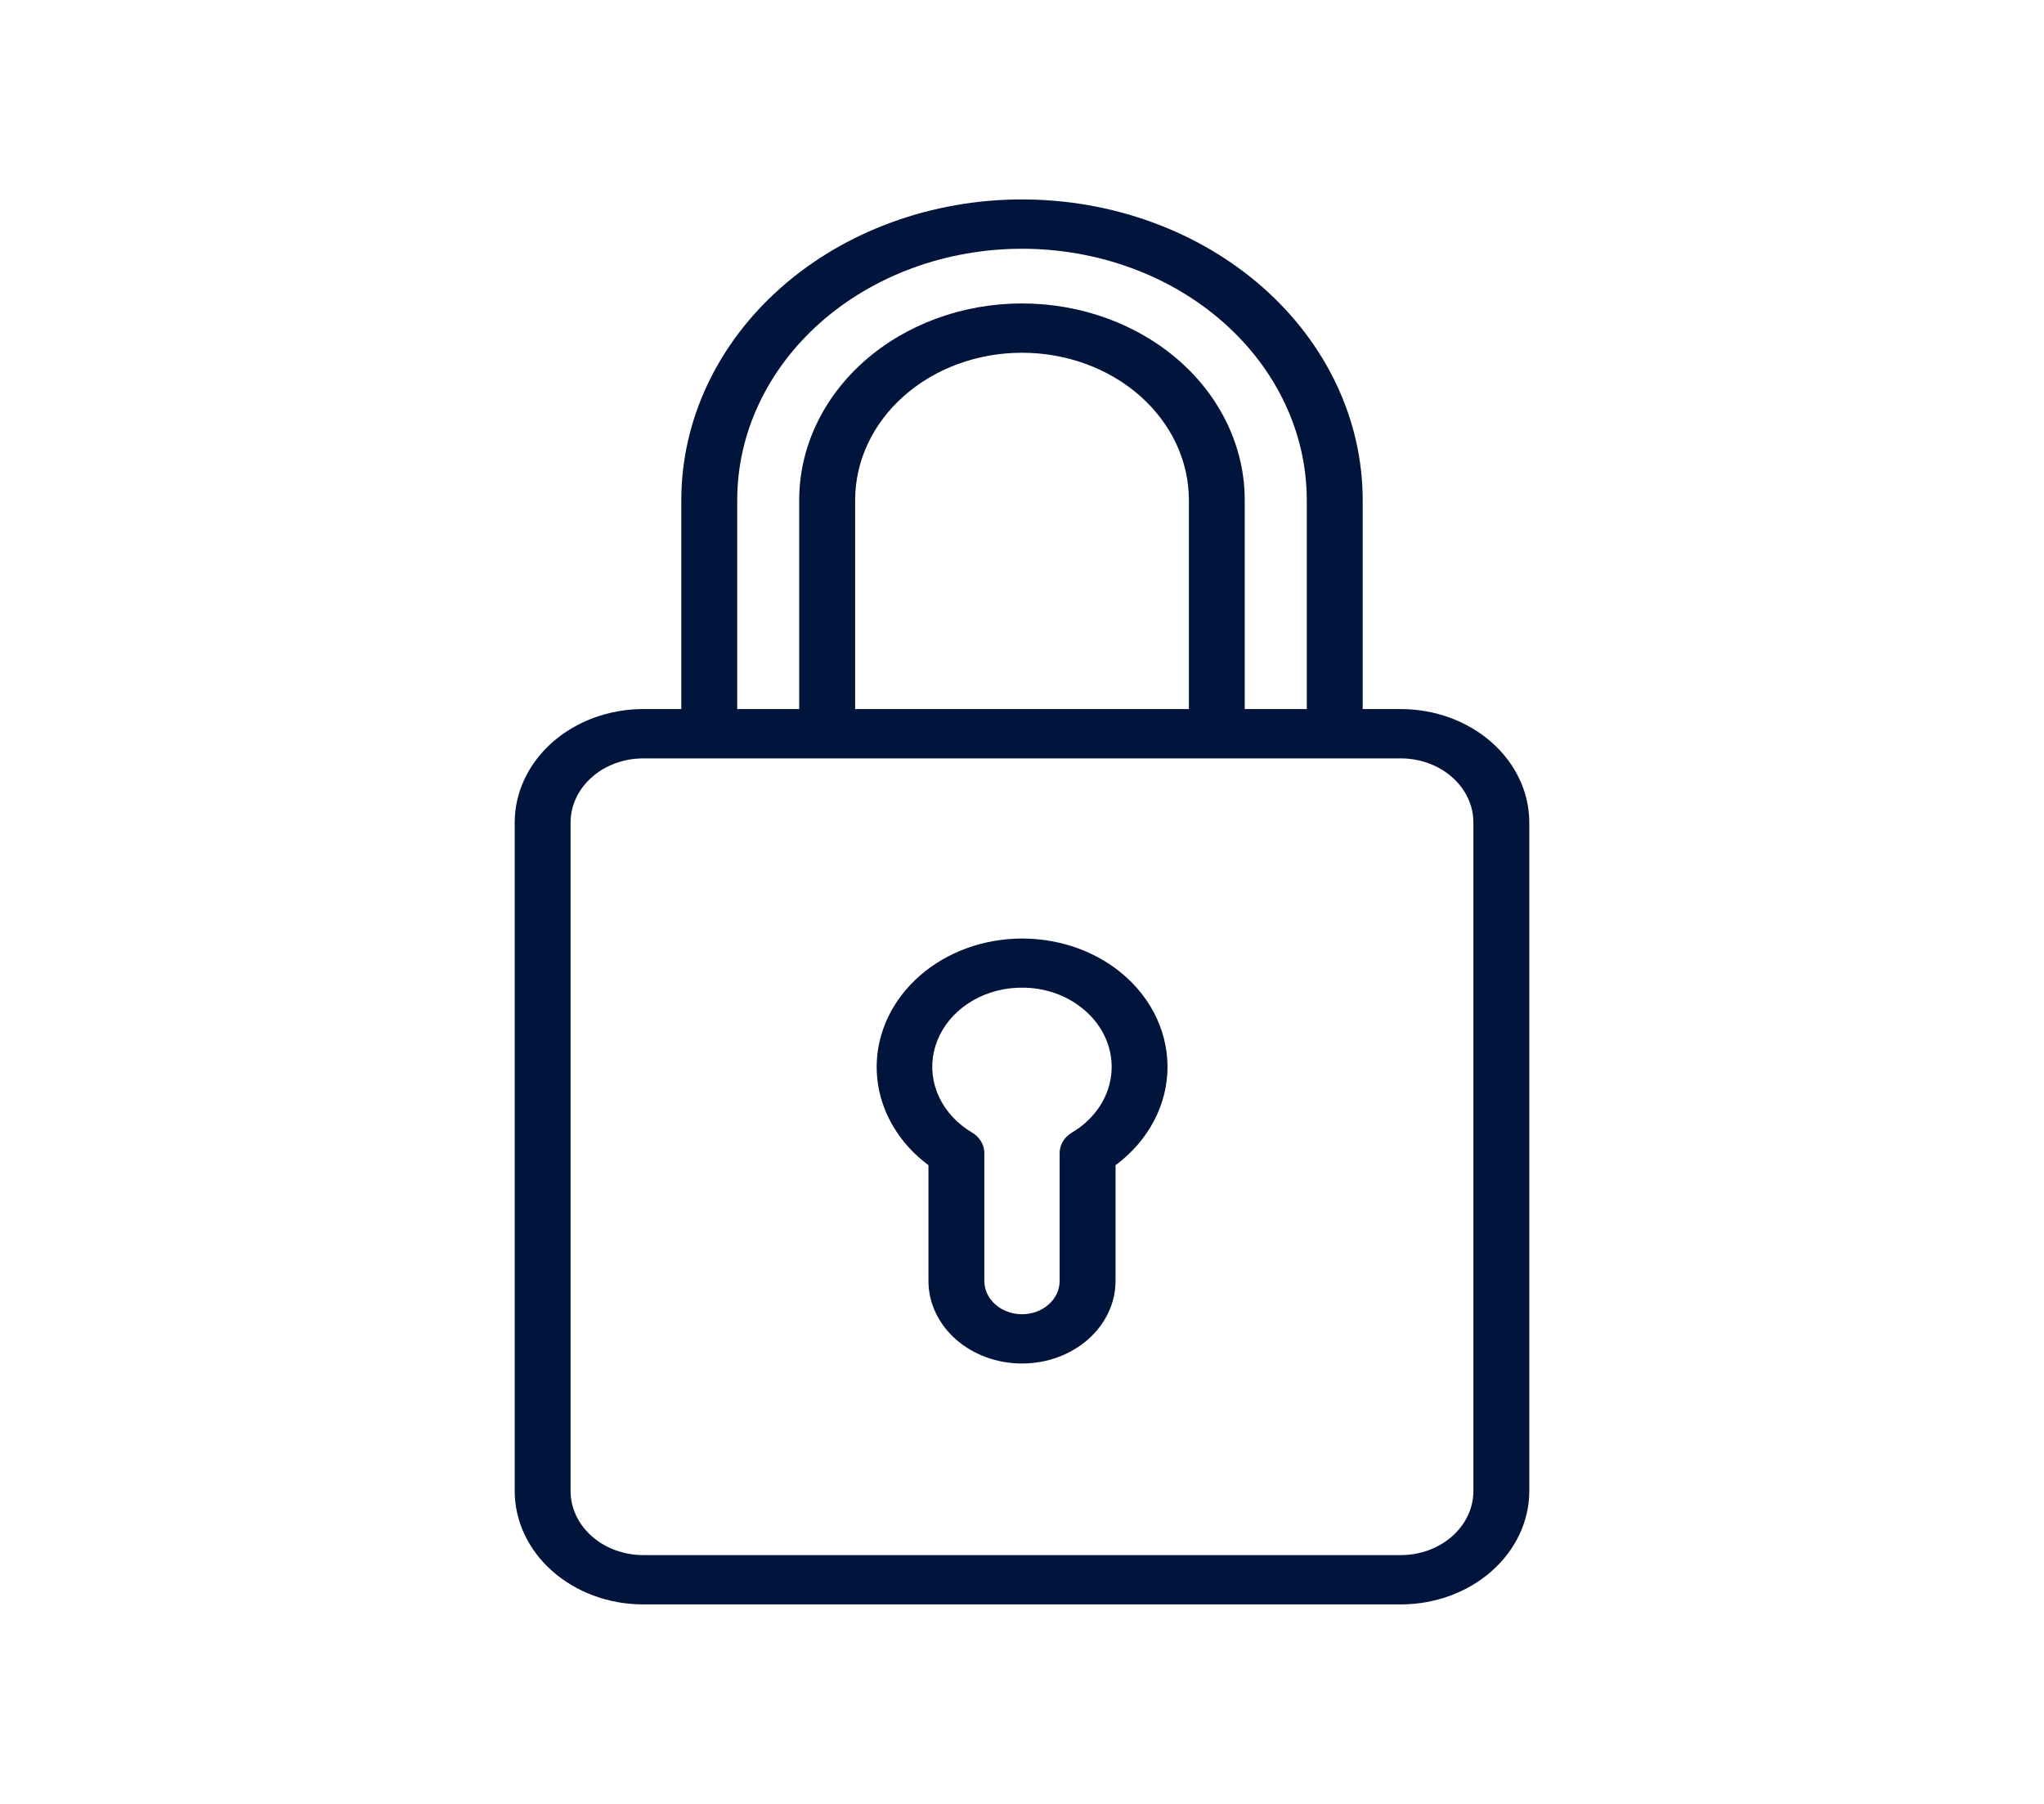
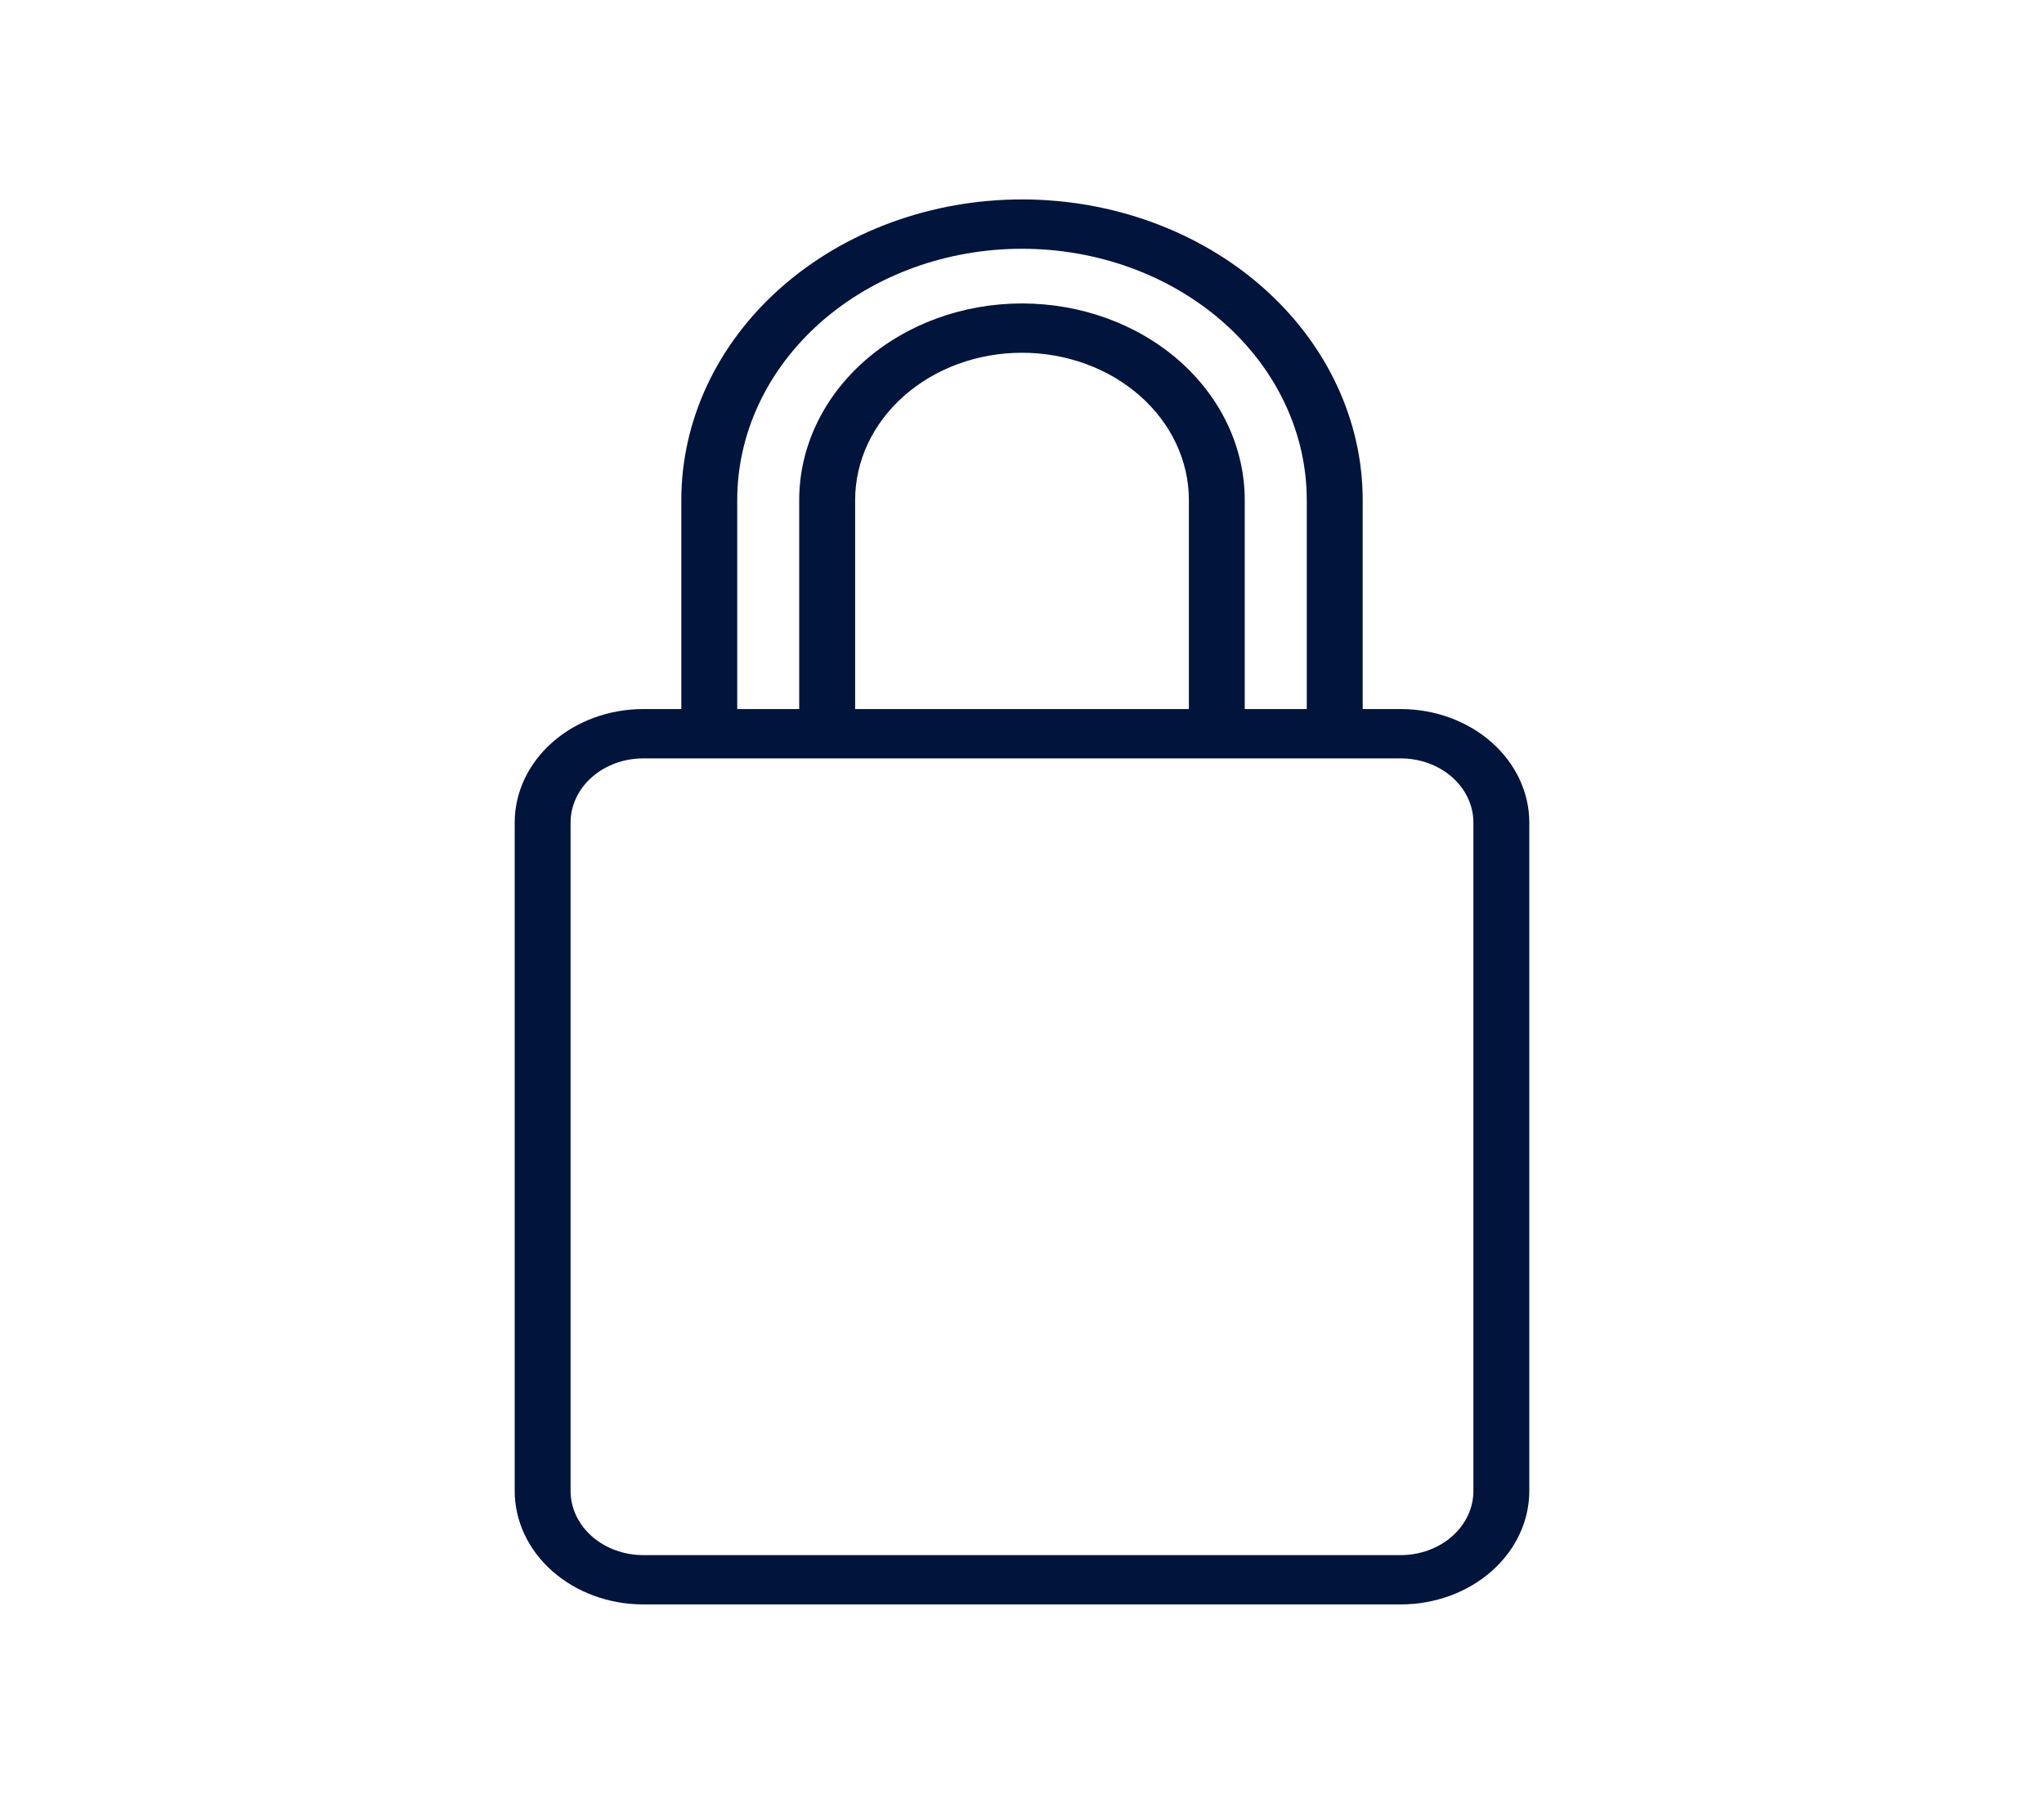
<svg xmlns="http://www.w3.org/2000/svg" width="68" height="60" viewBox="0 0 68 60" fill="none">
  <path d="M46.602 23.584H45.334V16.634C45.334 13.981 44.139 11.438 42.014 9.562C39.889 7.687 37.006 6.633 34 6.633C30.994 6.633 28.111 7.687 25.986 9.562C23.86 11.438 22.666 13.981 22.666 16.634V23.584H21.398C20.264 23.585 19.178 23.983 18.376 24.69C17.575 25.397 17.124 26.356 17.123 27.356V49.594C17.124 50.594 17.575 51.552 18.376 52.259C19.178 52.967 20.264 53.364 21.398 53.365H46.602C47.735 53.364 48.822 52.967 49.623 52.259C50.425 51.552 50.875 50.594 50.877 49.594V27.356C50.875 26.356 50.425 25.397 49.623 24.69C48.822 23.983 47.735 23.585 46.602 23.584ZM24.526 16.634C24.526 15.536 24.77 14.449 25.247 13.434C25.723 12.42 26.421 11.499 27.3 10.722C28.18 9.946 29.225 9.33 30.374 8.91C31.524 8.49 32.756 8.274 34 8.274C35.244 8.274 36.476 8.49 37.626 8.91C38.775 9.33 39.819 9.946 40.699 10.722C41.579 11.499 42.277 12.42 42.753 13.434C43.229 14.449 43.474 15.536 43.474 16.634V23.584H41.41V16.632C41.41 14.898 40.629 13.234 39.24 12.008C37.85 10.782 35.965 10.093 33.999 10.093C32.034 10.093 30.149 10.782 28.759 12.008C27.369 13.234 26.588 14.898 26.588 16.632V23.584H24.526V16.634ZM28.449 23.584V16.632C28.449 15.333 29.034 14.087 30.075 13.168C31.116 12.249 32.528 11.733 34 11.733C35.473 11.733 36.885 12.249 37.926 13.168C38.967 14.087 39.552 15.333 39.552 16.632V23.584H28.449ZM49.017 49.594C49.017 50.159 48.762 50.7 48.309 51.1C47.856 51.499 47.242 51.724 46.602 51.725H21.398C20.757 51.724 20.143 51.499 19.691 51.1C19.238 50.7 18.983 50.159 18.982 49.594V27.356C18.983 26.791 19.238 26.249 19.691 25.85C20.143 25.45 20.757 25.226 21.398 25.225H46.602C47.242 25.226 47.856 25.45 48.309 25.85C48.762 26.249 49.017 26.791 49.017 27.356V49.594Z" fill="#00143C" />
-   <path d="M37.078 32.185C36.089 31.47 34.82 31.129 33.547 31.236C32.274 31.343 31.101 31.89 30.284 32.758C29.467 33.625 29.071 34.743 29.184 35.867C29.298 36.99 29.91 38.029 30.888 38.756V42.606C30.888 43.334 31.215 44.033 31.799 44.548C32.383 45.063 33.174 45.352 34 45.352C34.825 45.352 35.617 45.063 36.2 44.548C36.784 44.033 37.112 43.334 37.112 42.606V38.756C37.656 38.353 38.093 37.849 38.392 37.28C38.691 36.711 38.845 36.091 38.841 35.464C38.838 34.837 38.678 34.218 38.374 33.651C38.069 33.084 37.626 32.584 37.078 32.185ZM35.663 37.67C35.537 37.745 35.433 37.846 35.361 37.965C35.29 38.084 35.252 38.216 35.252 38.35V42.608C35.252 42.901 35.12 43.182 34.886 43.389C34.651 43.596 34.332 43.713 34 43.713C33.667 43.713 33.349 43.596 33.114 43.389C32.879 43.182 32.747 42.901 32.747 42.608V38.348C32.747 38.214 32.709 38.082 32.638 37.963C32.566 37.844 32.463 37.743 32.336 37.668C31.848 37.379 31.468 36.97 31.243 36.491C31.017 36.012 30.957 35.485 31.07 34.976C31.183 34.468 31.463 33.999 31.876 33.631C32.289 33.262 32.817 33.009 33.392 32.904C33.594 32.869 33.8 32.851 34.005 32.851C34.696 32.849 35.364 33.062 35.895 33.451C36.254 33.712 36.539 34.043 36.728 34.418C36.916 34.793 37.002 35.202 36.98 35.612C36.957 36.022 36.827 36.421 36.598 36.778C36.369 37.136 36.049 37.441 35.663 37.67Z" fill="#00143C" />
</svg>